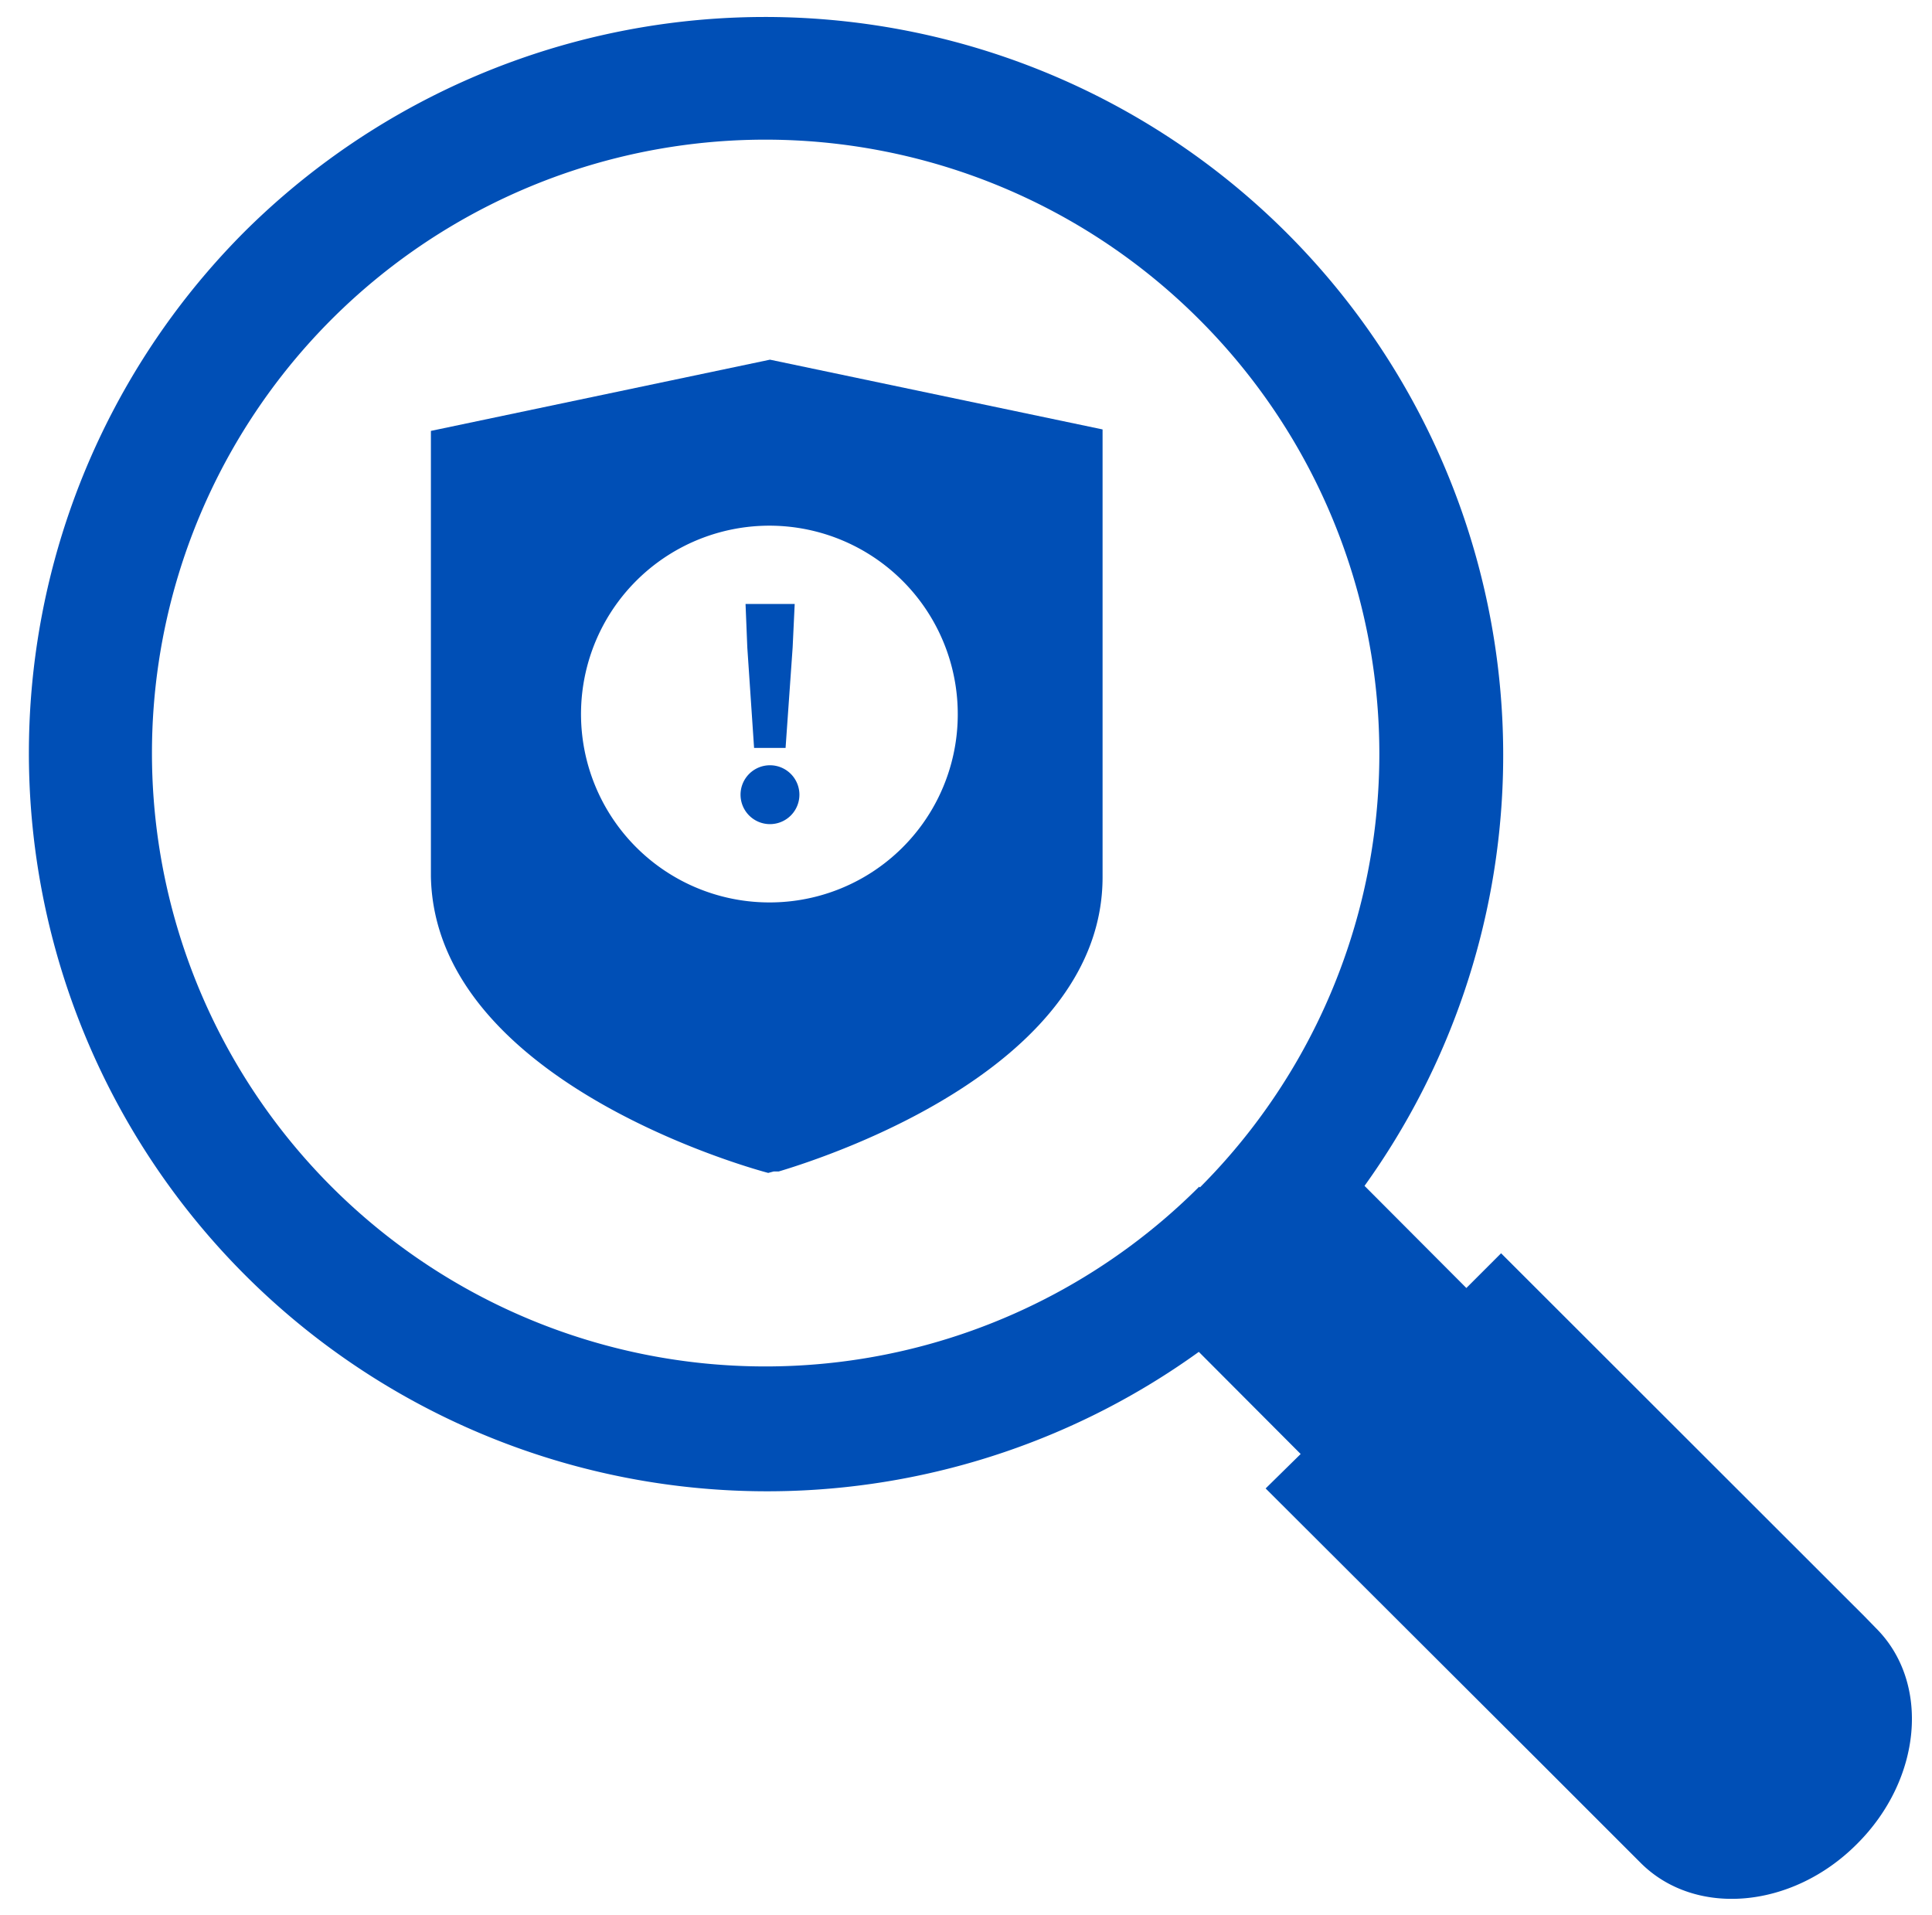
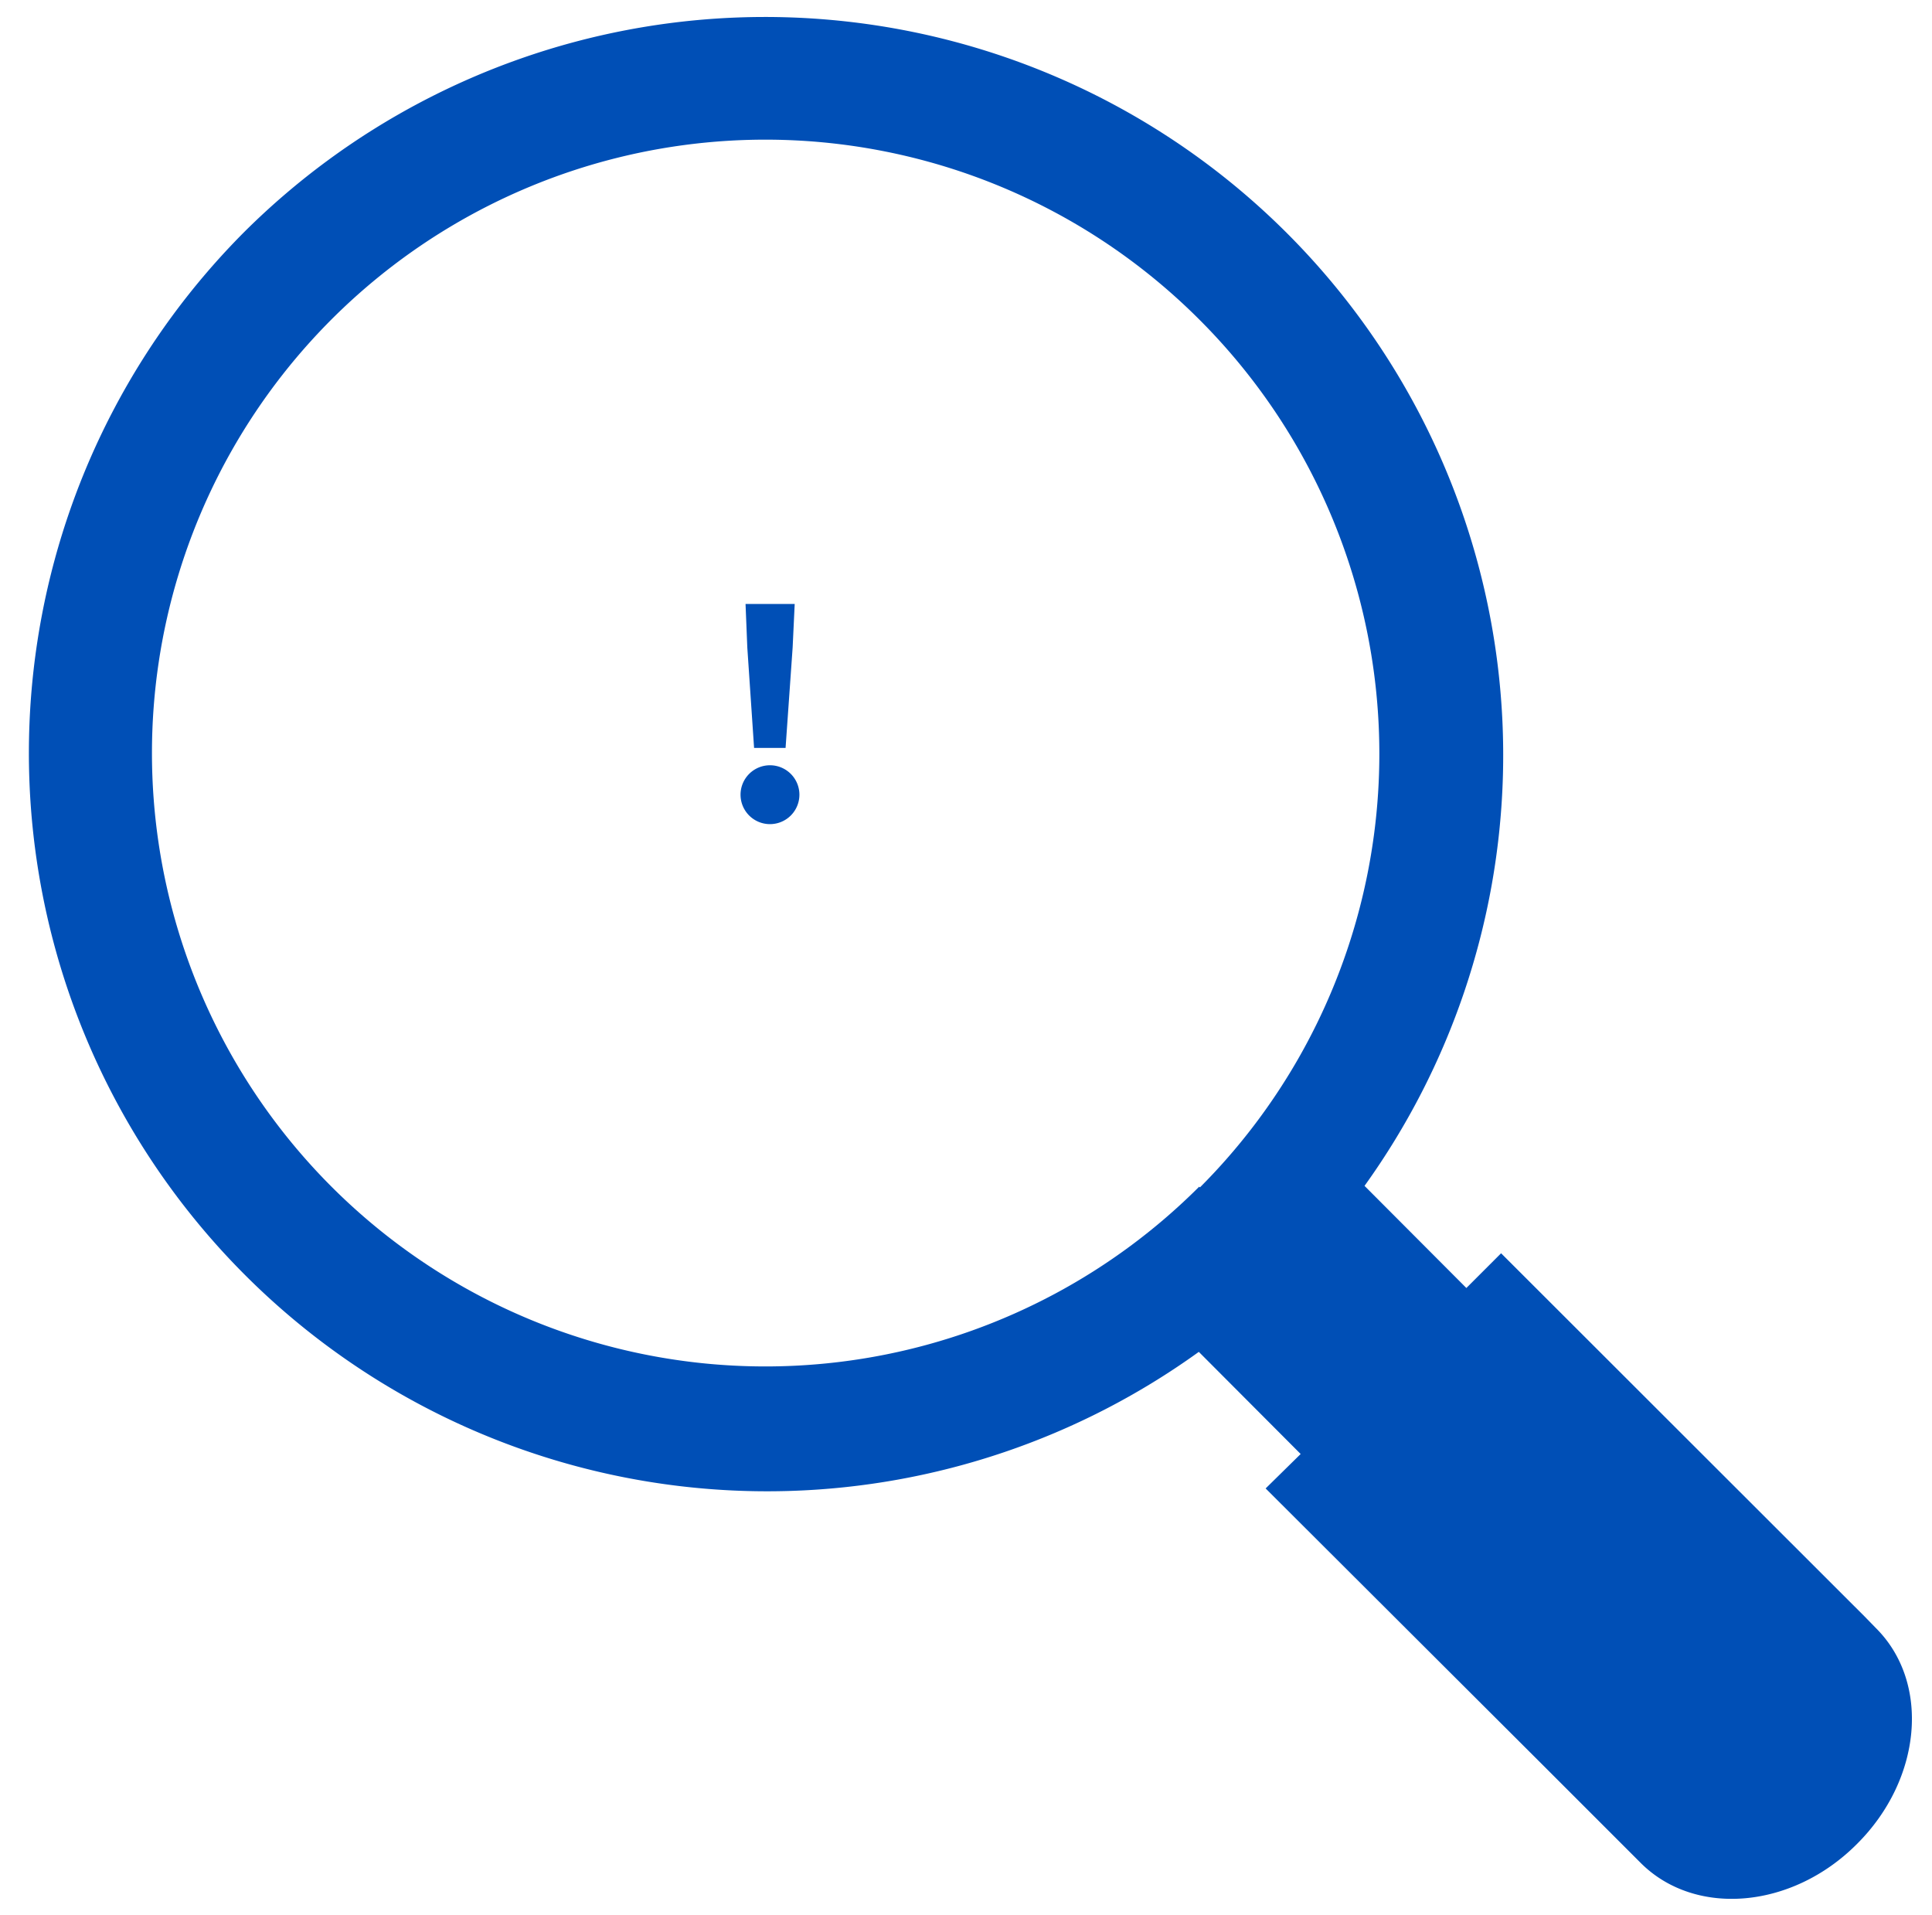
<svg xmlns="http://www.w3.org/2000/svg" id="Layer_1" data-name="Layer 1" viewBox="0 0 65.64 65.05">
  <defs>
    <style>.cls-1,.cls-2{fill:#004fb6;}.cls-1{fill-rule:evenodd;}</style>
  </defs>
  <title>Infographics</title>
-   <path class="cls-1" d="M37.46,22.2l0-3.3,0-4.31-11.3-2.37L14.64,14.64v7.61l0,7.53c.14,7.14,11.46,10.07,11.46,10.07l.19-.05h0l.17,0h0c1.94-.58,11-3.63,11-10ZM26.14,30.66a6.4,6.4,0,1,1,6.4-6.39A6.39,6.39,0,0,1,26.14,30.66Z" />
  <path class="cls-2" d="M26.16,26a1,1,0,0,1,1,1,1,1,0,1,1-1-1ZM25.39,22l-.06-1.48H27L26.93,22l-.24,3.41H25.62Z" />
  <path class="cls-2" d="M40.73,45.93Z" />
  <path class="cls-2" d="M63.74,55.32l-.4-.41h0L51,42.58l-1.18,1.18-3.46-3.47h0A25.08,25.08,0,0,0,8.31,7.87h0A25.08,25.08,0,0,0,40.73,45.93h0l3.46,3.47L43,50.57,52.45,60l.42.42,2.48,2.48h0l-2.48-2.48L52.45,60h0l3.3,3.3c1.85,1.84,5.14,1.56,7.34-.65h0C65.3,60.45,65.59,57.17,63.74,55.32Zm-23-15a20.84,20.84,0,1,1,0-29.47A20.85,20.85,0,0,1,40.77,40.34Z" />
</svg>